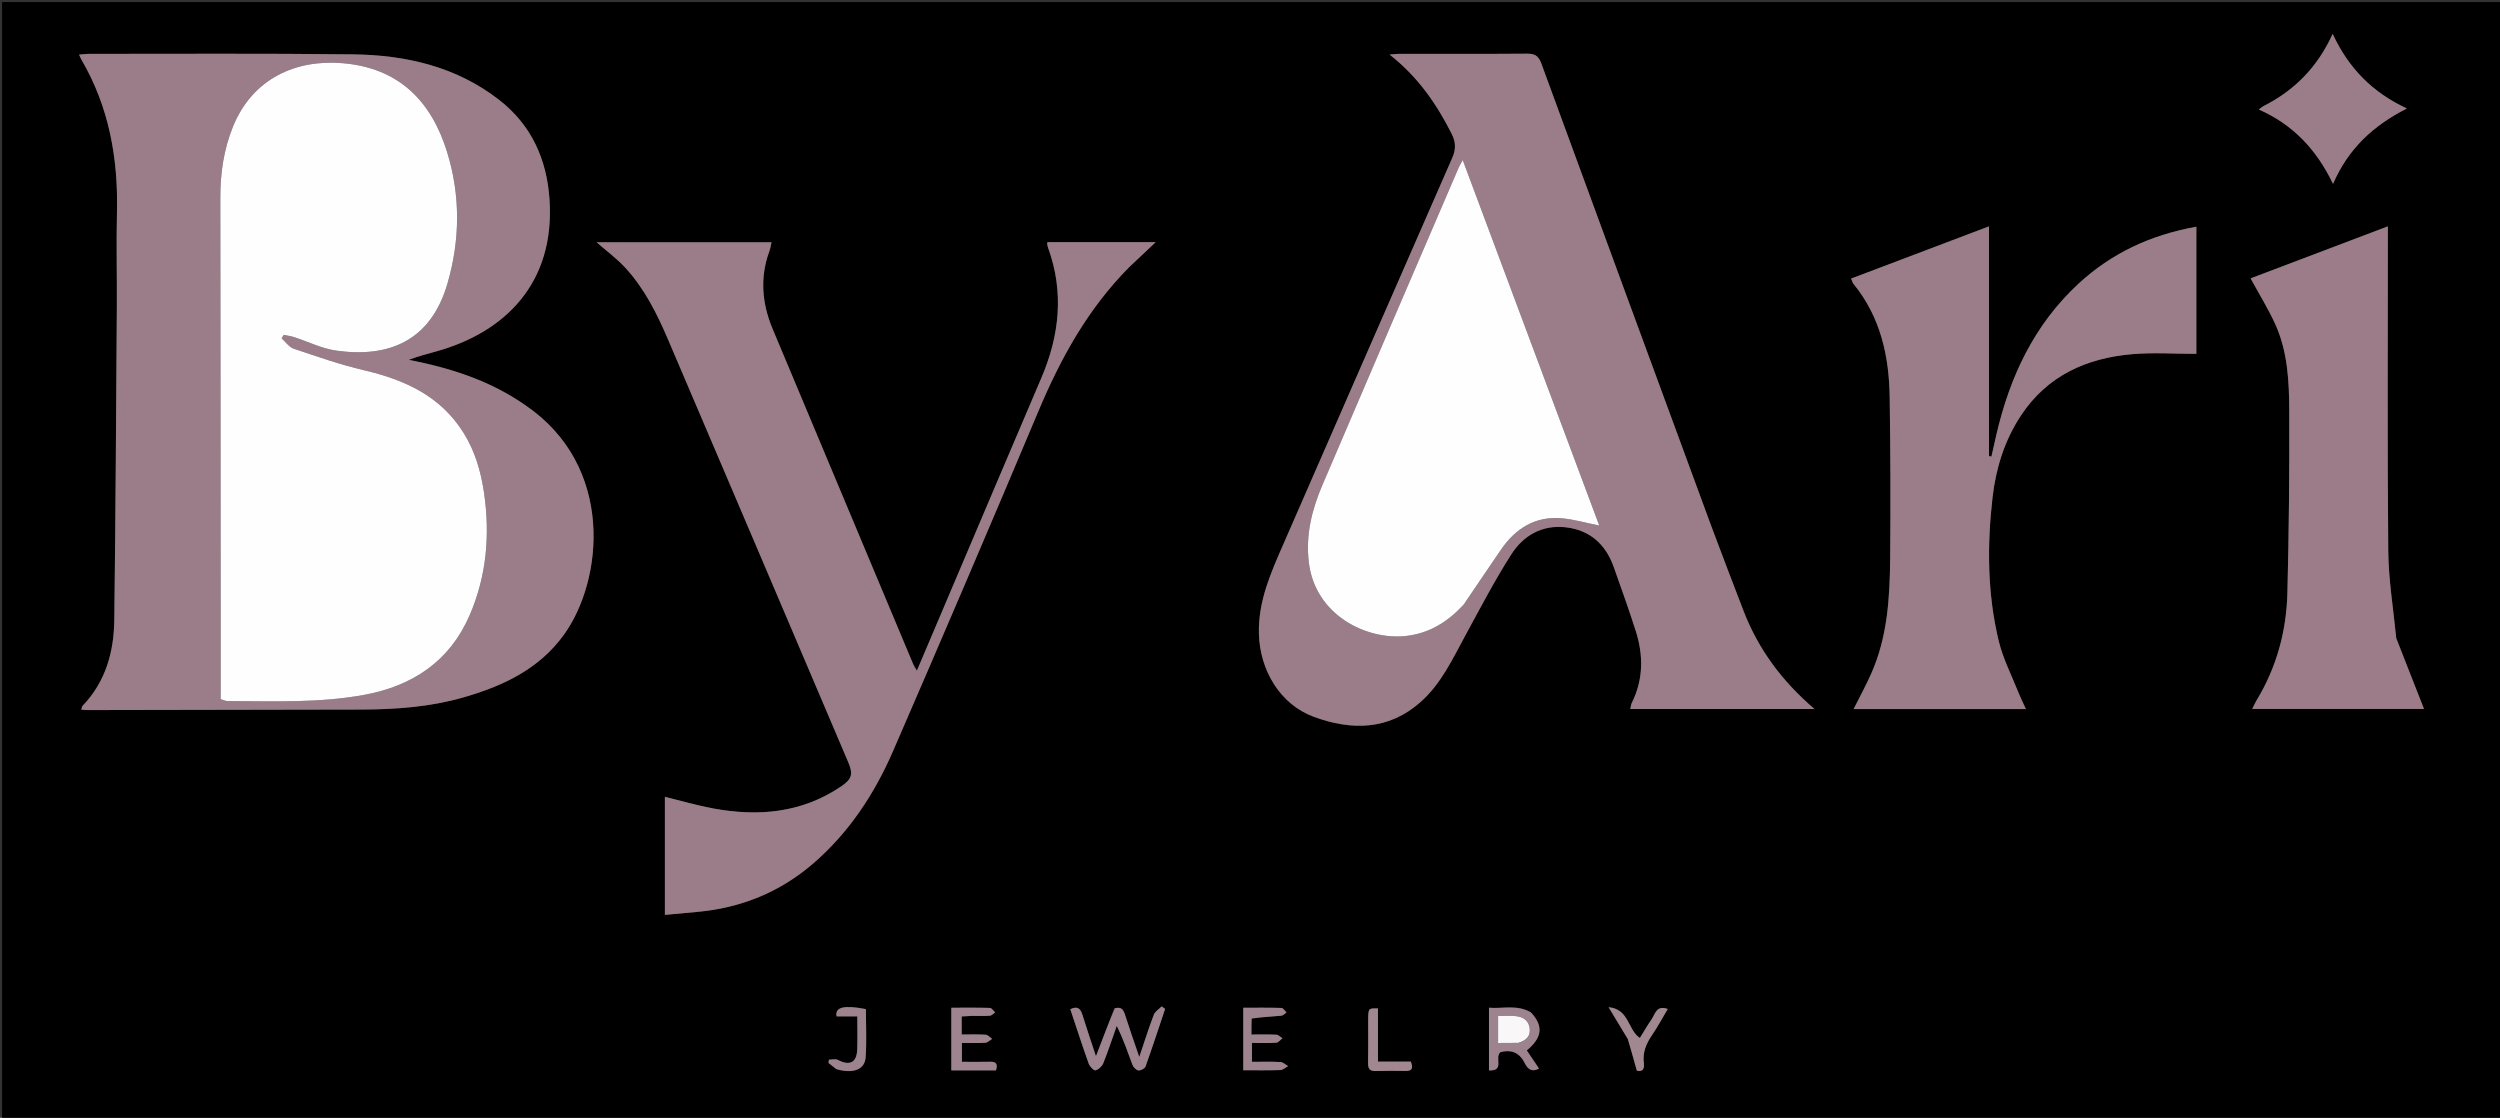
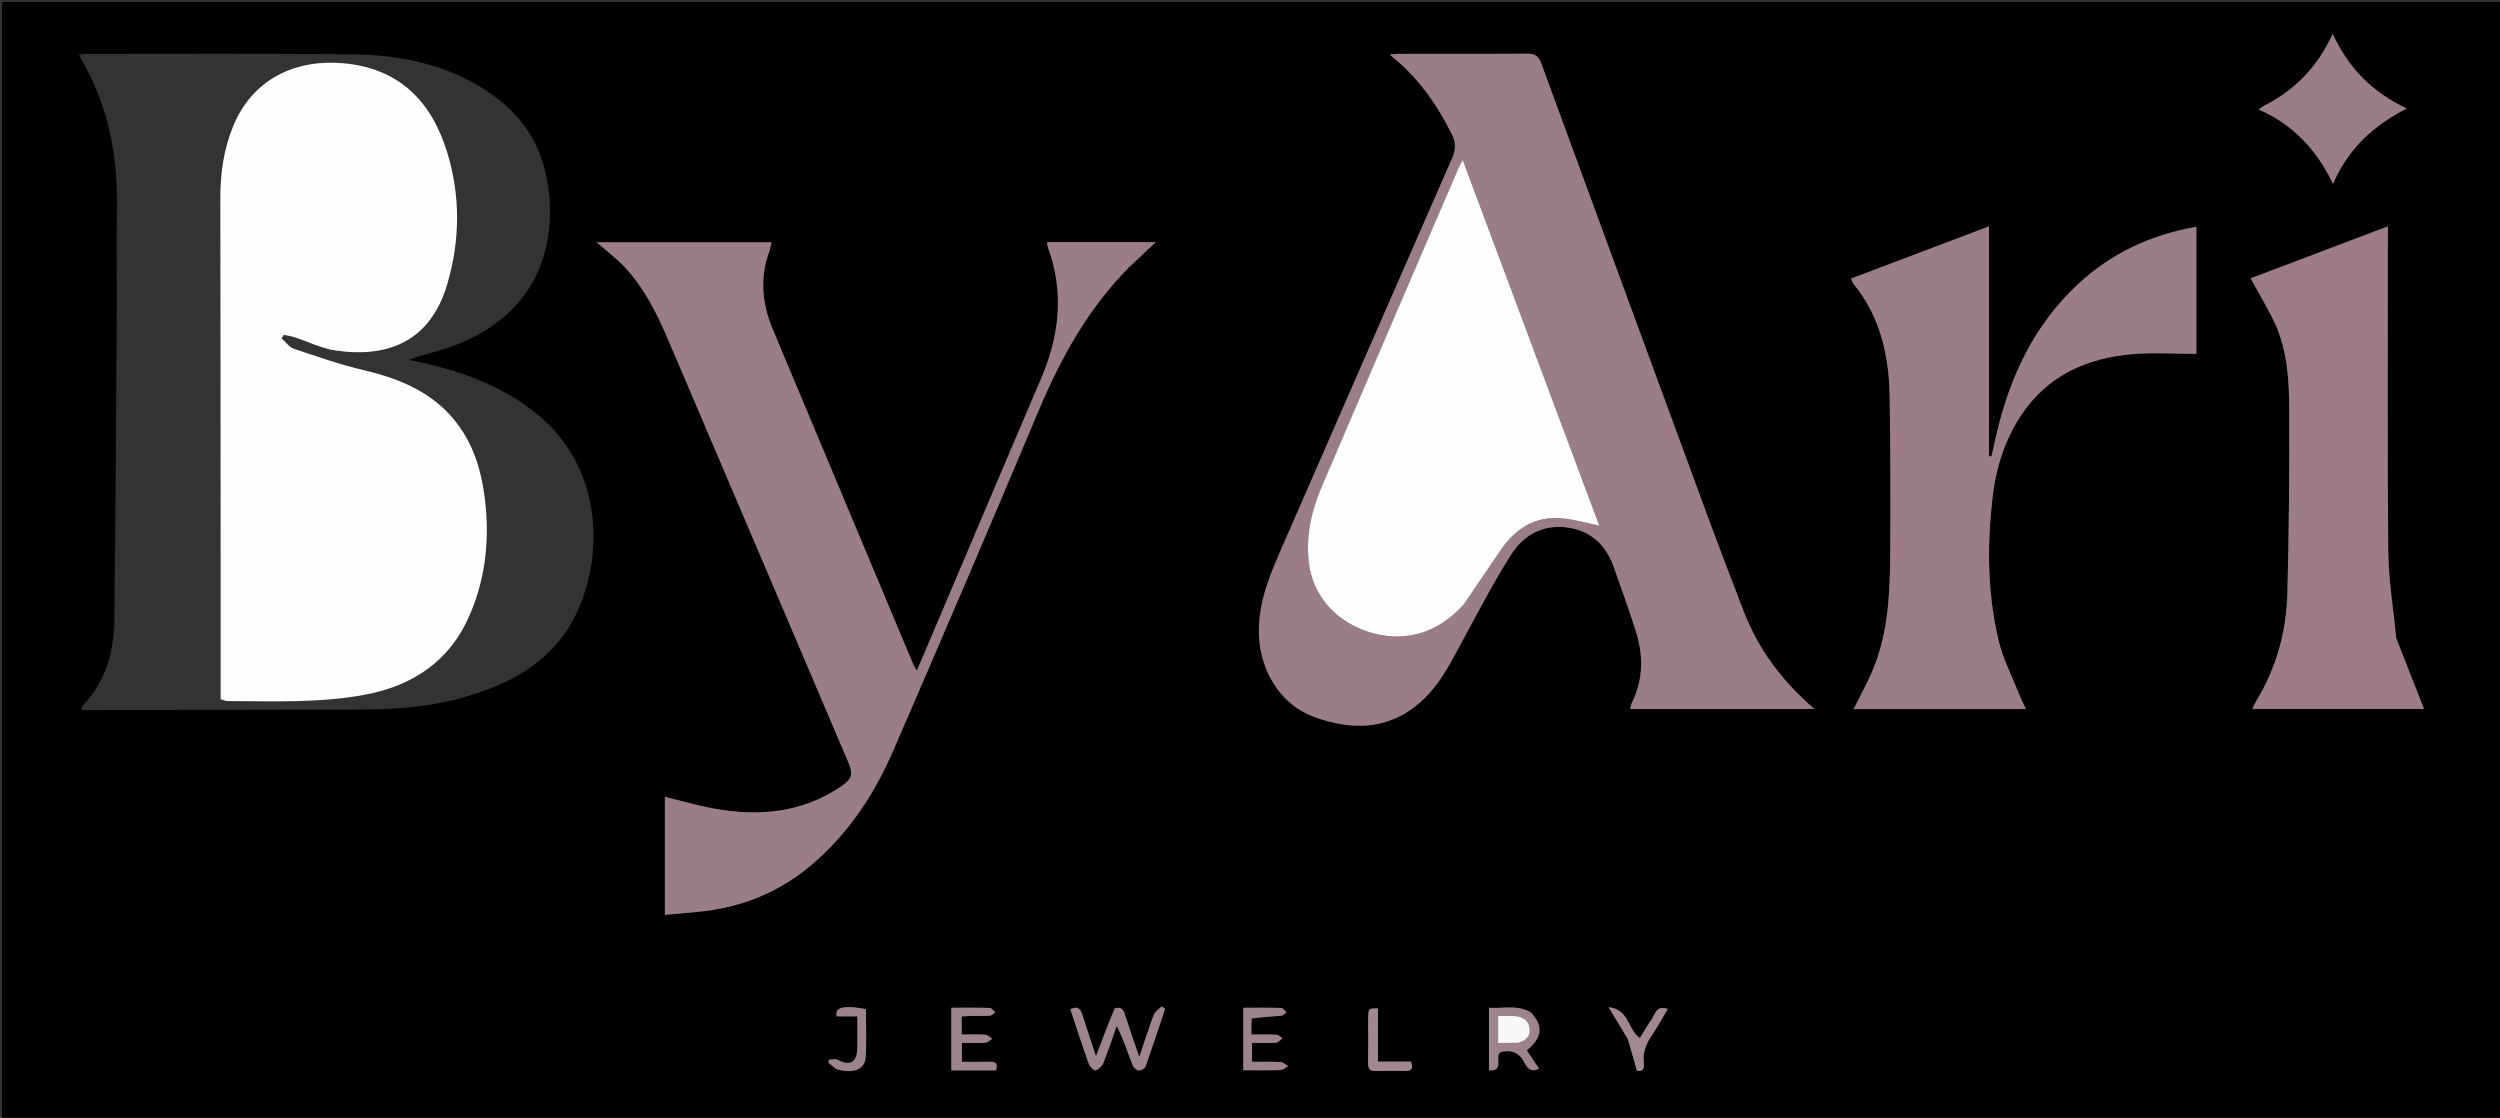
<svg xmlns="http://www.w3.org/2000/svg" version="1.1" id="Layer_1" x="0px" y="0px" width="100%" viewBox="0 0 1201 537" enable-background="new 0 0 1201 537" xml:space="preserve">
  <rect x="0" y="0" width="1201" height="537" fill="#333333" stroke="none" />
  <path fill="#00000000" opacity="1" stroke="none" d=" M908,538   C605.333,538 303.167,538 1,538   C1,359 1,180 1,1   C401.333,1 801.667,1 1202,1   C1202,180 1202,359 1202,538   C1104.167,538 1006.333,538 908,538  M252.044,194.441   C235.296,182.738 216.29,176.775 196.39,172.852   C200.804,171.176 205.123,170.048 209.426,168.858   C242.819,159.624 266.707,135.794 263.981,95.77   C262.661,76.388 255.247,59.963 239.655,47.885   C218.992,31.876 194.781,26.414 169.378,26.114   C127.051,25.615 84.715,25.904 42.383,25.882   C41.021,25.881 39.66,26.109 37.988,26.258   C38.511,27.381 38.739,27.994 39.064,28.55   C52.348,51.246 56.804,75.946 56.188,101.933   C55.829,117.091 56.23,132.266 56.128,147.432   C55.789,197.576 55.52,247.721 54.908,297.862   C54.72,313.206 50.765,327.513 39.715,339.033   C39.346,339.418 39.318,340.129 39.05,340.93   C40.397,341.01 41.374,341.121 42.352,341.12   C86.017,341.045 129.682,340.976 173.347,340.871   C190.032,340.831 206.573,339.658 222.735,335.007   C241.682,329.554 258.954,321.455 270.902,304.923   C289.84,278.72 295.482,223.835 252.044,194.441  M822.011,252.465   C794.792,178.49 767.542,104.526 740.448,30.505   C739.113,26.859 737.371,25.759 733.628,25.79   C713.133,25.957 692.635,25.86 672.139,25.874   C670.924,25.875 669.71,26.049 667.556,26.215   C681.169,36.874 690.129,49.918 697.404,64.313   C699.387,68.236 699.476,71.721 697.726,75.715   C670.687,137.425 643.722,199.168 616.754,260.909   C610.693,274.785 604.425,288.518 604.777,304.276   C605.173,321.963 614.992,338.422 631.158,344.356   C649.297,351.015 667.18,350.916 682.634,337.076   C692.396,328.335 697.802,316.567 703.936,305.305   C711.096,292.163 718.01,278.834 726.073,266.254   C731.823,257.284 740.799,252.075 751.999,253.294   C763.733,254.571 771.376,261.431 775.27,272.468   C778.865,282.656 782.55,292.82 785.819,303.113   C789.521,314.769 789.542,326.366 783.947,337.602   C783.491,338.517 783.424,339.626 783.188,340.598   C812.593,340.598 841.599,340.598 871.673,340.598   C856.058,327.245 844.787,311.966 837.701,293.765   C832.452,280.284 827.389,266.731 822.011,252.465  M542.638,128.159   C546.668,124.36 550.698,120.562 555.214,116.305   C537.249,116.305 520.21,116.305 503.259,116.305   C503.131,116.783 503.027,116.956 503.055,117.103   C503.18,117.747 503.28,118.406 503.502,119.018   C511.26,140.37 509.007,161.159 500.223,181.678   C486.804,213.025 473.517,244.429 460.176,275.809   C453.686,291.076 447.2,306.345 440.468,322.189   C439.664,320.798 439.09,320.015 438.725,319.145   C416.198,265.46 393.678,211.773 371.185,158.074   C366.043,145.799 364.947,133.327 369.622,120.614   C370.113,119.278 370.298,117.829 370.635,116.391   C342.615,116.391 314.942,116.391 286.617,116.391   C291.501,120.661 296.164,124.105 300.058,128.268   C309.516,138.379 315.614,150.657 320.99,163.229   C349.9,230.835 378.686,298.495 407.491,366.146   C409.996,372.029 409.225,374.321 403.928,377.893   C385.072,390.612 364.279,392.356 342.624,388.381   C334.848,386.953 327.224,384.693 319.411,382.783   C319.411,401.949 319.411,420.64 319.411,439.517   C324.976,439.001 330.105,438.525 335.234,438.051   C356.064,436.124 374.608,428.611 390.49,414.96   C407.755,400.12 420.032,381.501 428.991,360.861   C452.569,306.539 475.895,252.105 498.849,197.517   C509.537,172.1 522.58,148.386 542.638,128.159  M1055.133,138.5   C1055.133,128.754 1055.133,119.009 1055.133,108.921   C1033.183,112.839 1014.438,121.609 998.608,136.207   C977.266,155.888 965.546,180.901 959.077,208.733   C958.26,212.25 957.484,215.777 956.689,219.299   C956.295,219.241 955.902,219.183 955.508,219.125   C955.508,182.562 955.508,146 955.508,108.745   C933.029,117.258 911.218,125.519 889.259,133.835   C889.853,135.169 890.004,135.864 890.405,136.354   C903.412,152.249 907.534,171.062 907.81,190.925   C908.166,216.555 908.274,242.194 908.043,267.825   C907.871,286.824 906.841,305.813 898.948,323.578   C896.405,329.303 893.383,334.815 890.468,340.646   C918.099,340.646 945.414,340.646 973.255,340.646   C971.877,337.614 970.616,335.117 969.588,332.526   C966.344,324.35 962.223,316.371 960.184,307.897   C954.715,285.172 954.566,261.992 957.227,238.891   C958.836,224.921 962.986,211.536 970.863,199.62   C983.541,180.439 1002.36,172.009 1024.419,170.136   C1034.429,169.286 1044.571,169.992 1055.133,169.992   C1055.133,160.093 1055.133,149.797 1055.133,138.5  M1151.087,306.245   C1149.77,292.365 1147.445,278.495 1147.317,264.604   C1146.855,214.623 1147.135,164.635 1147.134,114.65   C1147.134,112.896 1147.134,111.142 1147.134,108.731   C1124.594,117.275 1102.806,125.533 1081.192,133.726   C1085.375,141.412 1089.587,148.229 1092.911,155.455   C1099.034,168.768 1099.705,183.219 1099.755,197.504   C1099.858,226.64 1099.612,255.787 1098.861,284.913   C1098.387,303.286 1093.658,320.73 1083.964,336.6   C1083.224,337.811 1082.69,339.149 1081.983,340.585   C1109.9,340.585 1137.368,340.585 1164.499,340.585   C1160.016,329.236 1155.634,318.146 1151.087,306.245  M1086.949,51.176   C1086.435,51.574 1085.921,51.972 1085.118,52.593   C1101.48,59.785 1112.849,71.781 1120.785,88.333   C1128.102,71.461 1140.028,60.35 1156.268,52.11   C1139.655,44.388 1128.241,32.736 1120.615,16.28   C1113.32,32.262 1102.341,43.441 1086.949,51.176  M535.209,484.518   C532.406,491.889 529.604,499.26 526.501,507.42   C524.143,500.252 521.977,493.972 520.033,487.623   C519.082,484.52 517.626,483.14 514.178,484.833   C517.116,493.623 519.921,502.313 522.993,510.908   C523.49,512.299 525.432,514.38 526.246,514.189   C527.719,513.842 529.422,512.254 530.015,510.777   C532.382,504.887 534.358,498.84 536.479,492.851   C539.686,499.193 541.751,505.454 544.067,511.622   C544.49,512.749 545.868,514.121 546.929,514.236   C548.014,514.354 549.966,513.321 550.313,512.352   C553.595,503.189 556.616,493.931 559.712,484.7   C559.173,484.288 558.633,483.875 558.094,483.462   C556.797,484.779 554.912,485.87 554.305,487.452   C551.887,493.762 549.866,500.223 547.309,507.776   C544.76,500.286 542.484,493.897 540.44,487.435   C539.679,485.031 538.683,483.528 535.209,484.518  M467.586,488.031   C470.25,488.028 472.924,488.159 475.571,487.947   C476.439,487.877 477.234,486.914 478.062,486.36   C477.238,485.609 476.433,484.234 475.587,484.208   C469.468,484.022 463.342,484.108 457.008,484.108   C457.008,494.46 457.008,504.308 457.008,514.229   C464.425,514.229 471.383,514.229 478.46,514.229   C479.343,511.421 478.838,509.978 475.669,510.062   C471.219,510.181 466.764,510.092 462.095,510.092   C462.095,506.826 462.095,504.134 462.095,501.027   C466.091,501.027 469.735,501.179 473.352,500.937   C474.481,500.862 475.537,499.721 476.627,499.068   C475.584,498.37 474.575,497.143 473.49,497.071   C469.728,496.822 465.939,496.975 461.997,496.975   C461.997,493.757 461.997,491.174 461.997,488.304   C463.704,488.204 465.162,488.117 467.586,488.031  M735.153,486.153   C728.741,482.491 721.958,484.668 715.308,484.112   C715.308,494.636 715.308,504.377 715.308,514.218   C723.133,514.616 717.677,507.849 720.872,505.433   C725.62,504.206 729.697,505.282 732.369,510.517   C733.602,512.933 735.363,515.463 739.339,513.326   C737.316,510.326 735.388,507.467 733.465,504.614   C740.882,498.51 741.595,492.851 735.153,486.153  M601.349,488.902   C606.076,488.606 610.81,488.385 615.524,487.95   C616.412,487.868 617.221,486.938 618.067,486.399   C617.251,485.639 616.454,484.245 615.615,484.219   C609.519,484.03 603.415,484.117 597.259,484.117   C597.259,494.46 597.259,504.152 597.259,514.147   C603.475,514.147 609.285,514.262 615.084,514.056   C616.351,514.011 617.578,512.82 618.823,512.158   C617.59,511.472 616.385,510.261 615.119,510.194   C610.559,509.954 605.978,510.1 601.451,510.1   C601.451,506.647 601.451,504.058 601.451,501.023   C605.528,501.023 609.33,501.178 613.103,500.921   C614.136,500.851 615.085,499.542 616.072,498.801   C615.118,498.196 614.188,497.118 613.206,497.067   C609.298,496.865 605.374,496.984 601.189,496.984   C601.189,494.078 601.189,491.935 601.349,488.902  M782.188,499.477   C783.528,504.277 784.868,509.077 786.33,514.316   C788.699,515.051 790.136,513.859 789.717,510.718   C789.035,505.601 790.831,501.357 793.658,497.224   C796.355,493.282 798.614,489.039 801.189,484.722   C795.683,482.71 795.136,487.264 793.361,489.787   C791.309,492.705 789.549,495.828 787.803,498.635   C781.881,494.762 782.789,484.824 772.763,483.852   C776.163,489.484 778.985,494.157 782.188,499.477  M657.268,490.657   C657.269,497.306 657.355,503.956 657.228,510.603   C657.176,513.282 657.912,514.61 660.848,514.517   C665.663,514.363 670.488,514.418 675.307,514.481   C678.512,514.523 678.934,513.01 677.768,510.004   C672.721,510.004 667.637,510.004 661.977,510.004   C661.977,501.189 661.977,492.805 661.977,484.46   C657.325,484.329 657.325,484.329 657.268,490.657  M402.046,513.758   C409.813,515.935 415.427,513.88 415.846,507.995   C416.395,500.264 415.98,492.464 415.98,484.778   C405.552,482.761 401.066,483.757 401.881,488.263   C405.032,488.263 408.281,488.263 411.849,488.263   C411.849,493.882 412,499.018 411.811,504.142   C411.575,510.529 408.206,512.169 402.479,509.156   C401.354,508.564 399.65,509.071 398.214,509.071   C398.142,509.588 398.071,510.104 398,510.621   C399.128,511.543 400.256,512.465 402.046,513.758  z" />
-   <path fill="#9B7C89" opacity="1" stroke="none" d=" M252.336,194.652   C295.482,223.835 289.84,278.72 270.902,304.923   C258.954,321.455 241.682,329.554 222.735,335.007   C206.573,339.658 190.032,340.831 173.347,340.871   C129.682,340.976 86.017,341.045 42.352,341.12   C41.374,341.121 40.397,341.01 39.05,340.93   C39.318,340.129 39.346,339.418 39.715,339.033   C50.765,327.513 54.72,313.206 54.908,297.862   C55.52,247.721 55.789,197.576 56.128,147.432   C56.23,132.266 55.829,117.091 56.188,101.933   C56.804,75.946 52.348,51.246 39.064,28.55   C38.739,27.994 38.511,27.381 37.988,26.258   C39.66,26.109 41.021,25.881 42.383,25.882   C84.715,25.904 127.051,25.615 169.378,26.114   C194.781,26.414 218.992,31.876 239.655,47.885   C255.247,59.963 262.661,76.388 263.981,95.77   C266.707,135.794 242.819,159.624 209.426,168.858   C205.123,170.048 200.804,171.176 196.39,172.852   C216.29,176.775 235.296,182.738 252.336,194.652  M106.005,289.5   C106.005,304.965 106.005,320.431 106.005,335.879   C107.385,336.278 108.334,336.789 109.284,336.792   C131.245,336.843 153.286,337.813 175.019,333.798   C198.203,329.515 216.101,317.691 225.679,295.413   C233.774,276.585 235.474,256.891 232.523,236.701   C231.04,226.556 228.233,216.869 222.794,208.101   C211.717,190.246 194.442,182.441 174.822,177.853   C163.396,175.181 152.245,171.258 141.102,167.509   C138.86,166.754 137.208,164.244 135.284,162.543   C135.62,161.989 135.957,161.436 136.293,160.882   C137.934,161.222 139.622,161.416 141.209,161.927   C147.983,164.107 154.576,167.45 161.508,168.429   C186.767,171.997 206.953,163.822 214.98,136.139   C221.043,115.225 221.242,93.984 214.814,73.133   C207.244,48.578 191.678,32.716 164.829,30.375   C141.999,28.385 121.229,37.824 111.892,60.921   C107.466,71.869 105.822,83.294 105.842,95.075   C105.952,159.55 105.961,224.025 106.005,289.5  z" />
  <path fill="#9B7C89" opacity="1" stroke="none" d=" M822.127,252.837   C827.389,266.731 832.452,280.284 837.701,293.765   C844.787,311.966 856.058,327.245 871.673,340.598   C841.599,340.598 812.593,340.598 783.188,340.598   C783.424,339.626 783.491,338.517 783.947,337.602   C789.542,326.366 789.521,314.769 785.819,303.113   C782.55,292.82 778.865,282.656 775.27,272.468   C771.376,261.431 763.733,254.571 751.999,253.294   C740.799,252.075 731.823,257.284 726.073,266.254   C718.01,278.834 711.096,292.163 703.936,305.305   C697.802,316.567 692.396,328.335 682.634,337.076   C667.18,350.916 649.297,351.015 631.158,344.356   C614.992,338.422 605.173,321.963 604.777,304.276   C604.425,288.518 610.693,274.785 616.754,260.909   C643.722,199.168 670.687,137.425 697.726,75.715   C699.476,71.721 699.387,68.236 697.404,64.313   C690.129,49.918 681.169,36.874 667.556,26.215   C669.71,26.049 670.924,25.875 672.139,25.874   C692.635,25.86 713.133,25.957 733.628,25.79   C737.371,25.759 739.113,26.859 740.448,30.505   C767.542,104.526 794.792,178.49 822.127,252.837  M703.551,290.021   C709.4,281.337 715.172,272.6 721.118,263.983   C728.121,253.835 737.552,247.883 750.216,248.978   C756.128,249.489 761.935,251.209 768.283,252.479   C746.495,194.15 724.704,135.812 702.7,76.903   C701.839,78.486 701.218,79.44 700.774,80.471   C678.9,131.335 656.964,182.173 635.238,233.1   C630.25,244.79 627.216,256.823 628.732,269.943   C631.719,295.8 656.748,307.501 675.177,305.552   C686.603,304.344 695.504,298.773 703.551,290.021  z" />
  <path fill="#9B7C89" opacity="1" stroke="none" d=" M542.39,128.408   C522.58,148.386 509.537,172.1 498.849,197.517   C475.895,252.105 452.569,306.539 428.991,360.861   C420.032,381.501 407.755,400.12 390.49,414.96   C374.608,428.611 356.064,436.124 335.234,438.051   C330.105,438.525 324.976,439.001 319.411,439.517   C319.411,420.64 319.411,401.949 319.411,382.783   C327.224,384.693 334.848,386.953 342.624,388.381   C364.279,392.356 385.072,390.612 403.928,377.893   C409.225,374.321 409.996,372.029 407.491,366.146   C378.686,298.495 349.9,230.835 320.99,163.229   C315.614,150.657 309.516,138.379 300.058,128.268   C296.164,124.105 291.501,120.661 286.617,116.391   C314.942,116.391 342.615,116.391 370.635,116.391   C370.298,117.829 370.113,119.278 369.622,120.614   C364.947,133.327 366.043,145.799 371.185,158.074   C393.678,211.773 416.198,265.46 438.725,319.145   C439.09,320.015 439.664,320.798 440.468,322.189   C447.2,306.345 453.686,291.076 460.176,275.809   C473.517,244.429 486.804,213.025 500.223,181.678   C509.007,161.159 511.26,140.37 503.502,119.018   C503.28,118.406 503.18,117.747 503.055,117.103   C503.027,116.956 503.131,116.783 503.259,116.305   C520.21,116.305 537.249,116.305 555.214,116.305   C550.698,120.562 546.668,124.36 542.39,128.408  z" />
  <path fill="#9B7C89" opacity="1" stroke="none" d=" M1055.133,139   C1055.133,149.797 1055.133,160.093 1055.133,169.992   C1044.571,169.992 1034.429,169.286 1024.419,170.136   C1002.36,172.009 983.541,180.439 970.863,199.62   C962.986,211.536 958.836,224.921 957.227,238.891   C954.566,261.992 954.715,285.172 960.184,307.897   C962.223,316.371 966.344,324.35 969.588,332.526   C970.616,335.117 971.877,337.614 973.255,340.646   C945.414,340.646 918.099,340.646 890.468,340.646   C893.383,334.815 896.405,329.303 898.948,323.578   C906.841,305.813 907.871,286.824 908.043,267.825   C908.274,242.194 908.166,216.555 907.81,190.925   C907.534,171.062 903.412,152.249 890.405,136.354   C890.004,135.864 889.853,135.169 889.259,133.835   C911.218,125.519 933.029,117.258 955.508,108.745   C955.508,146 955.508,182.562 955.508,219.125   C955.902,219.183 956.295,219.241 956.689,219.299   C957.484,215.777 958.26,212.25 959.077,208.733   C965.546,180.901 977.266,155.888 998.608,136.207   C1014.438,121.609 1033.183,112.839 1055.133,108.921   C1055.133,119.009 1055.133,128.754 1055.133,139  z" />
  <path fill="#9B7C88" opacity="1" stroke="none" d=" M1151.169,306.651   C1155.634,318.146 1160.016,329.236 1164.499,340.585   C1137.368,340.585 1109.9,340.585 1081.983,340.585   C1082.69,339.149 1083.224,337.811 1083.964,336.6   C1093.658,320.73 1098.387,303.286 1098.861,284.913   C1099.612,255.787 1099.858,226.64 1099.755,197.504   C1099.705,183.219 1099.034,168.768 1092.911,155.455   C1089.587,148.229 1085.375,141.412 1081.192,133.726   C1102.806,125.533 1124.594,117.275 1147.134,108.731   C1147.134,111.142 1147.134,112.896 1147.134,114.65   C1147.135,164.635 1146.855,214.623 1147.317,264.604   C1147.445,278.495 1149.77,292.365 1151.169,306.651  z" />
  <path fill="#9B7D89" opacity="1" stroke="none" d=" M1087.265,51.036   C1102.341,43.441 1113.32,32.262 1120.615,16.28   C1128.241,32.736 1139.655,44.388 1156.268,52.11   C1140.028,60.35 1128.102,71.461 1120.785,88.333   C1112.849,71.781 1101.48,59.785 1085.118,52.593   C1085.921,51.972 1086.435,51.574 1087.265,51.036  z" />
  <path fill="#9E848F" opacity="1" stroke="none" d=" M535.563,484.361   C538.683,483.528 539.679,485.031 540.44,487.435   C542.484,493.897 544.76,500.286 547.309,507.776   C549.866,500.223 551.887,493.762 554.305,487.452   C554.912,485.87 556.797,484.779 558.094,483.462   C558.633,483.875 559.173,484.288 559.712,484.7   C556.616,493.931 553.595,503.189 550.313,512.352   C549.966,513.321 548.014,514.354 546.929,514.236   C545.868,514.121 544.49,512.749 544.067,511.622   C541.751,505.454 539.686,499.193 536.479,492.851   C534.358,498.84 532.382,504.887 530.015,510.777   C529.422,512.254 527.719,513.842 526.246,514.189   C525.432,514.38 523.49,512.299 522.993,510.908   C519.921,502.313 517.116,493.623 514.178,484.833   C517.626,483.14 519.082,484.52 520.033,487.623   C521.977,493.972 524.143,500.252 526.501,507.42   C529.604,499.26 532.406,491.889 535.563,484.361  z" />
  <path fill="#9E848F" opacity="1" stroke="none" d=" M467.103,488.031   C465.162,488.117 463.704,488.204 461.997,488.304   C461.997,491.174 461.997,493.757 461.997,496.975   C465.939,496.975 469.728,496.822 473.49,497.071   C474.575,497.143 475.584,498.37 476.627,499.068   C475.537,499.721 474.481,500.862 473.352,500.937   C469.735,501.179 466.091,501.027 462.095,501.027   C462.095,504.134 462.095,506.826 462.095,510.092   C466.764,510.092 471.219,510.181 475.669,510.062   C478.838,509.978 479.343,511.421 478.46,514.229   C471.383,514.229 464.425,514.229 457.008,514.229   C457.008,504.308 457.008,494.46 457.008,484.108   C463.342,484.108 469.468,484.022 475.587,484.208   C476.433,484.234 477.238,485.609 478.062,486.36   C477.234,486.914 476.439,487.877 475.571,487.947   C472.924,488.159 470.25,488.028 467.103,488.031  z" />
  <path fill="#9D838D" opacity="1" stroke="none" d=" M735.468,486.372   C741.595,492.851 740.882,498.51 733.465,504.614   C735.388,507.467 737.316,510.326 739.339,513.326   C735.363,515.463 733.602,512.933 732.369,510.517   C729.697,505.282 725.62,504.206 720.872,505.433   C717.677,507.849 723.133,514.616 715.308,514.218   C715.308,504.377 715.308,494.636 715.308,484.112   C721.958,484.668 728.741,482.491 735.468,486.372  M729.788,500.939   C733.511,499.881 735.484,497.409 734.783,493.582   C734.085,489.768 731.097,488.293 727.502,488.089   C724.932,487.943 722.346,488.06 719.687,488.06   C719.687,492.694 719.687,496.721 719.687,501.048   C723.019,501.048 725.975,501.048 729.788,500.939  z" />
  <path fill="#9D838D" opacity="1" stroke="none" d=" M601.269,489.347   C601.189,491.935 601.189,494.078 601.189,496.984   C605.374,496.984 609.298,496.865 613.206,497.067   C614.188,497.118 615.118,498.196 616.072,498.801   C615.085,499.542 614.136,500.851 613.103,500.921   C609.33,501.178 605.528,501.023 601.451,501.023   C601.451,504.058 601.451,506.647 601.451,510.1   C605.978,510.1 610.559,509.954 615.119,510.194   C616.385,510.261 617.59,511.472 618.823,512.158   C617.578,512.82 616.351,514.011 615.084,514.056   C609.285,514.262 603.475,514.147 597.259,514.147   C597.259,504.152 597.259,494.46 597.259,484.117   C603.415,484.117 609.519,484.03 615.615,484.219   C616.454,484.245 617.251,485.639 618.067,486.399   C617.221,486.938 616.412,487.868 615.524,487.95   C610.81,488.385 606.076,488.606 601.269,489.347  z" />
  <path fill="#A18790" opacity="1" stroke="none" d=" M781.998,499.154   C778.985,494.157 776.163,489.484 772.763,483.852   C782.789,484.824 781.881,494.762 787.803,498.635   C789.549,495.828 791.309,492.705 793.361,489.787   C795.136,487.264 795.683,482.71 801.189,484.722   C798.614,489.039 796.355,493.282 793.658,497.224   C790.831,501.357 789.035,505.601 789.717,510.718   C790.136,513.859 788.699,515.051 786.33,514.316   C784.868,509.077 783.528,504.277 781.998,499.154  z" />
  <path fill="#A18790" opacity="1" stroke="none" d=" M657.269,490.185   C657.325,484.329 657.325,484.329 661.977,484.46   C661.977,492.805 661.977,501.189 661.977,510.004   C667.637,510.004 672.721,510.004 677.768,510.004   C678.934,513.01 678.512,514.523 675.307,514.481   C670.488,514.418 665.663,514.363 660.848,514.517   C657.912,514.61 657.176,513.282 657.228,510.603   C657.355,503.956 657.269,497.306 657.269,490.185  z" />
  <path fill="#9D838D" opacity="1" stroke="none" d=" M401.715,513.573   C400.256,512.465 399.128,511.543 398,510.621   C398.071,510.104 398.142,509.588 398.214,509.071   C399.65,509.071 401.354,508.564 402.479,509.156   C408.206,512.169 411.575,510.529 411.811,504.142   C412,499.018 411.849,493.882 411.849,488.263   C408.281,488.263 405.032,488.263 401.881,488.263   C401.066,483.757 405.552,482.761 415.98,484.778   C415.98,492.464 416.395,500.264 415.846,507.995   C415.427,513.88 409.813,515.935 401.715,513.573  z" />
  <path fill="#FFFEFF00" opacity="1" stroke="none" d=" M106.005,289   C105.961,224.025 105.952,159.55 105.842,95.075   C105.822,83.294 107.466,71.869 111.892,60.921   C121.229,37.824 141.999,28.385 164.829,30.375   C191.678,32.716 207.244,48.578 214.814,73.133   C221.242,93.984 221.043,115.225 214.98,136.139   C206.953,163.822 186.767,171.997 161.508,168.429   C154.576,167.45 147.983,164.107 141.209,161.927   C139.622,161.416 137.934,161.222 136.293,160.882   C135.957,161.436 135.62,161.989 135.284,162.543   C137.208,164.244 138.86,166.754 141.102,167.509   C152.245,171.258 163.396,175.181 174.822,177.853   C194.442,182.441 211.717,190.246 222.794,208.101   C228.233,216.869 231.04,226.556 232.523,236.701   C235.474,256.891 233.774,276.585 225.679,295.413   C216.101,317.691 198.203,329.515 175.019,333.798   C153.286,337.813 131.245,336.843 109.284,336.792   C108.334,336.789 107.385,336.278 106.005,335.879   C106.005,320.431 106.005,304.965 106.005,289  z" />
  <path fill="#FEFEFE00" opacity="1" stroke="none" d=" M703.301,290.276   C695.504,298.773 686.603,304.344 675.177,305.552   C656.748,307.501 631.719,295.8 628.732,269.943   C627.216,256.823 630.25,244.79 635.238,233.1   C656.964,182.173 678.9,131.335 700.774,80.471   C701.218,79.44 701.839,78.486 702.7,76.903   C724.704,135.812 746.495,194.15 768.283,252.479   C761.935,251.209 756.128,249.489 750.216,248.978   C737.552,247.883 728.121,253.835 721.118,263.983   C715.172,272.6 709.4,281.337 703.301,290.276  z" />
  <path fill="#FAF7F9" opacity="1" stroke="none" d=" M729.36,500.994   C725.975,501.048 723.019,501.048 719.687,501.048   C719.687,496.721 719.687,492.694 719.687,488.06   C722.346,488.06 724.932,487.943 727.502,488.089   C731.097,488.293 734.085,489.768 734.783,493.582   C735.484,497.409 733.511,499.881 729.36,500.994  z" />
</svg>